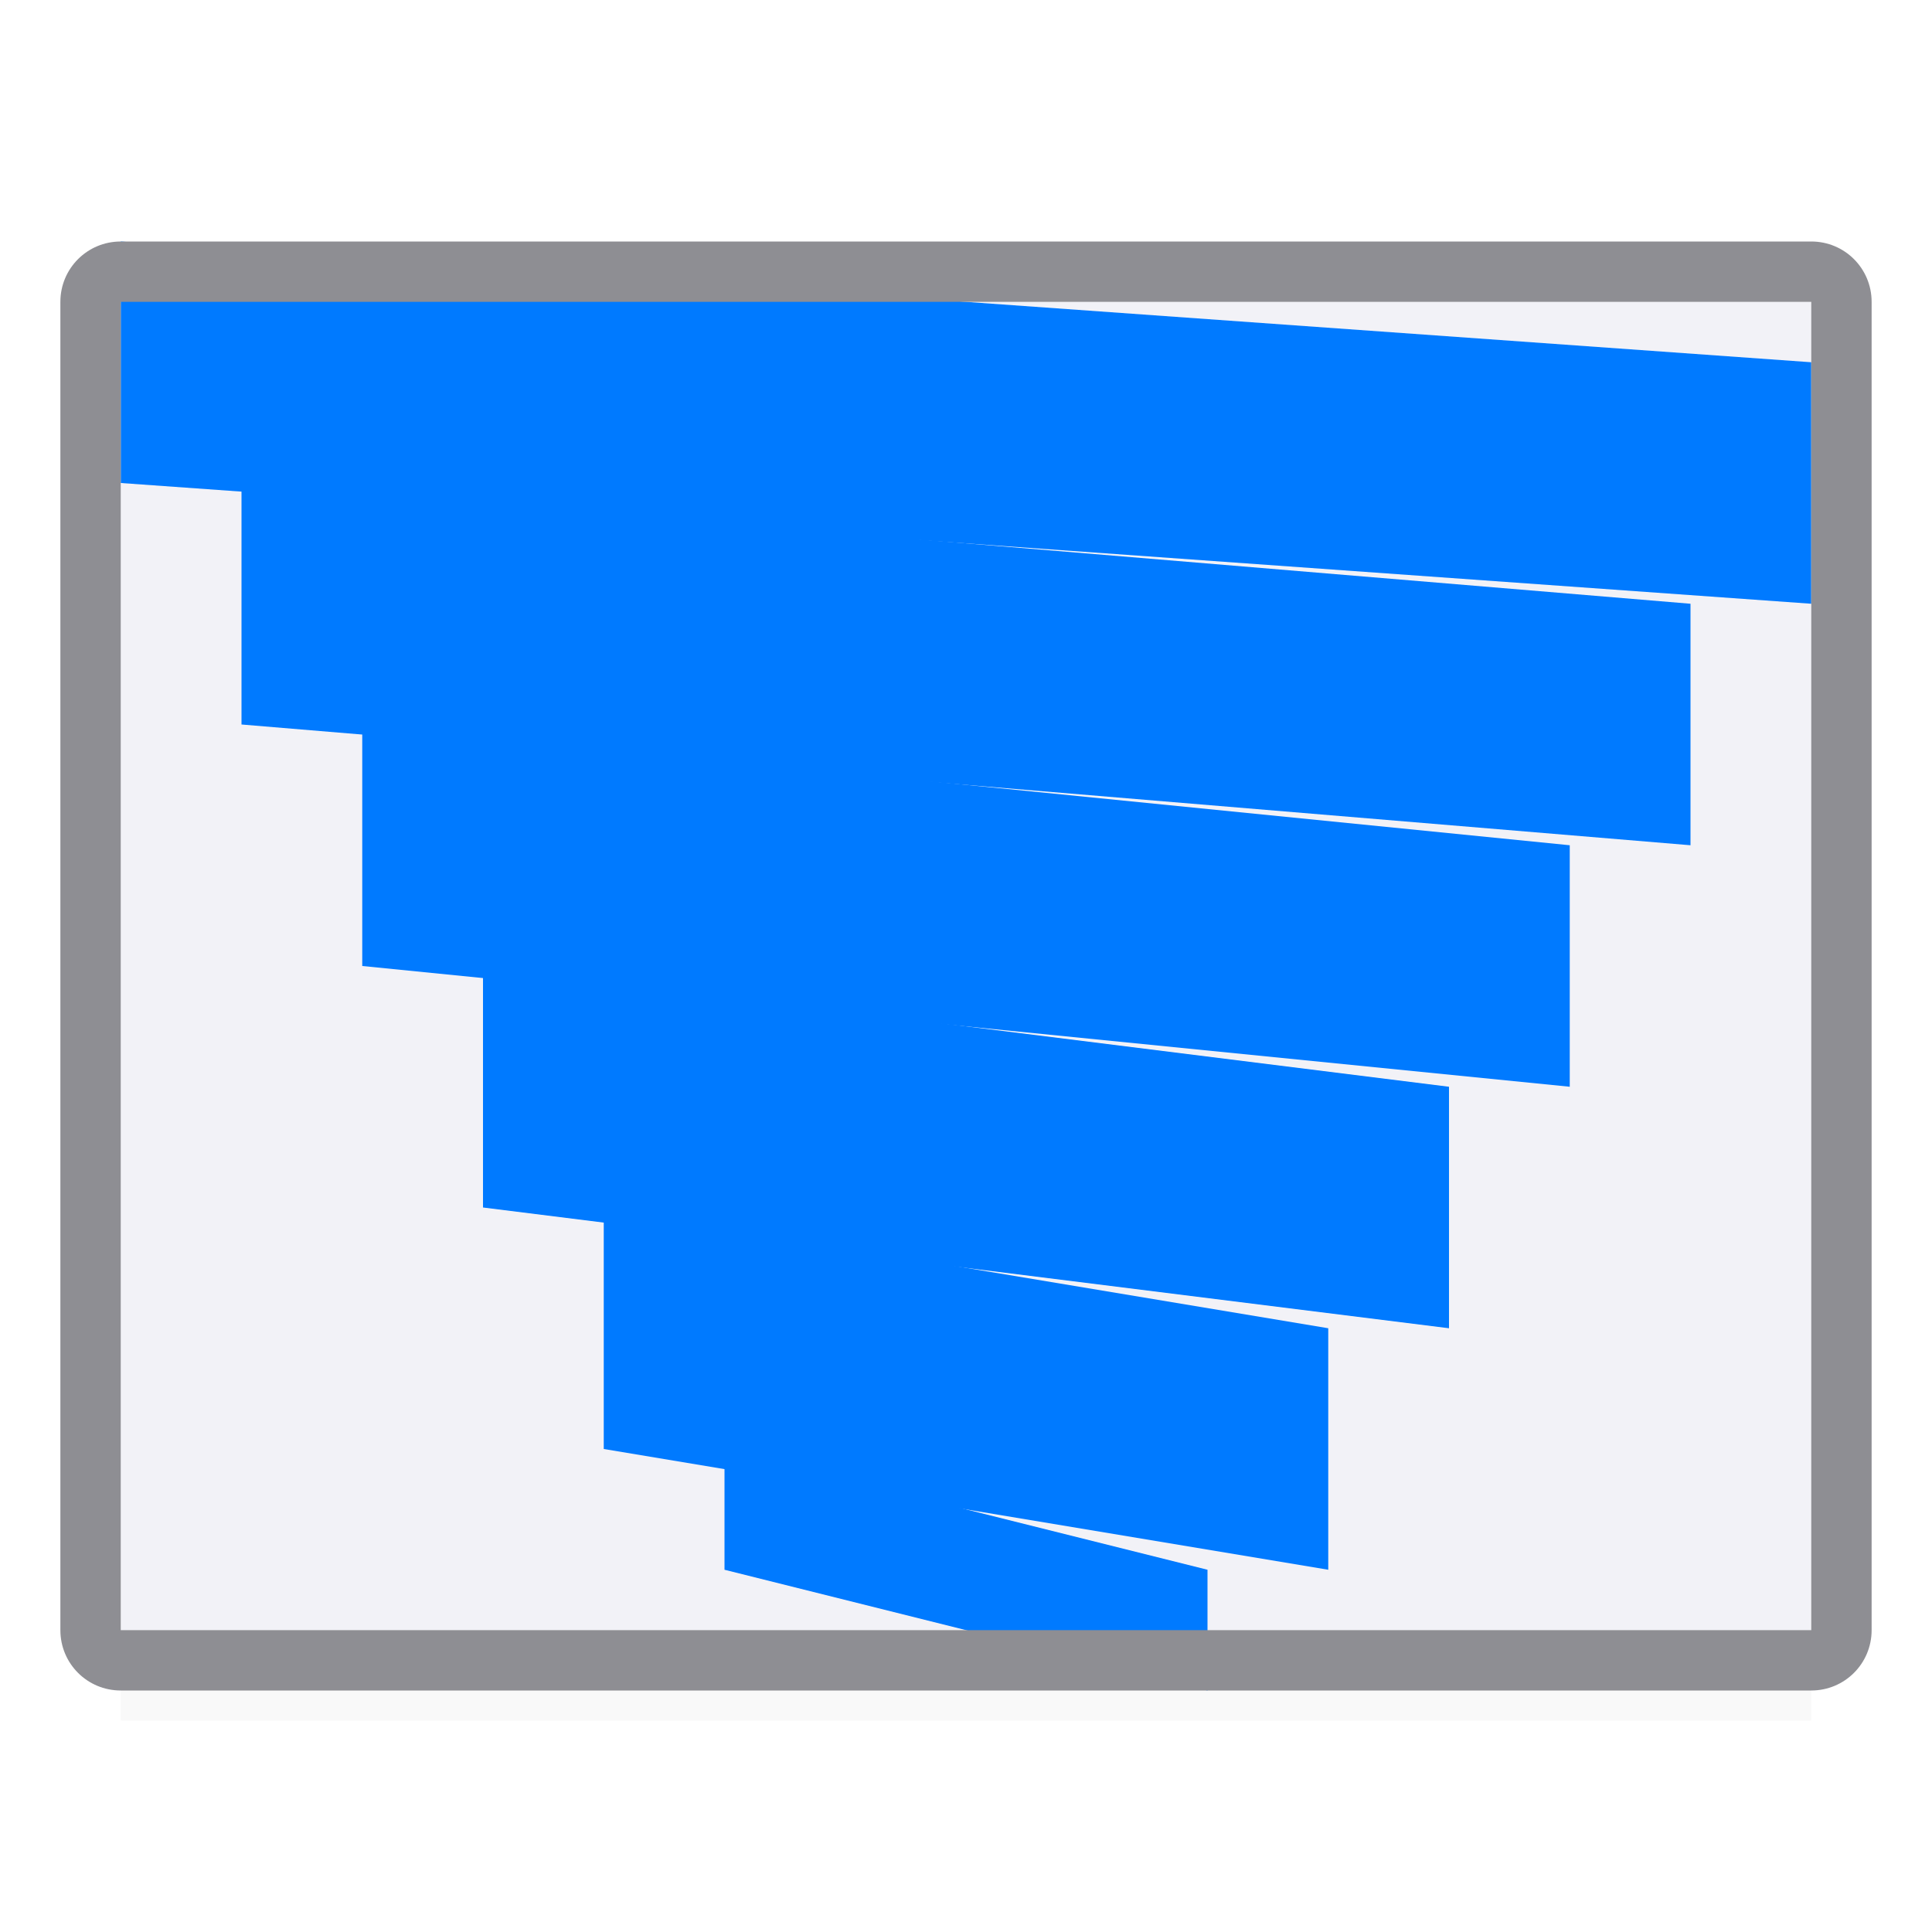
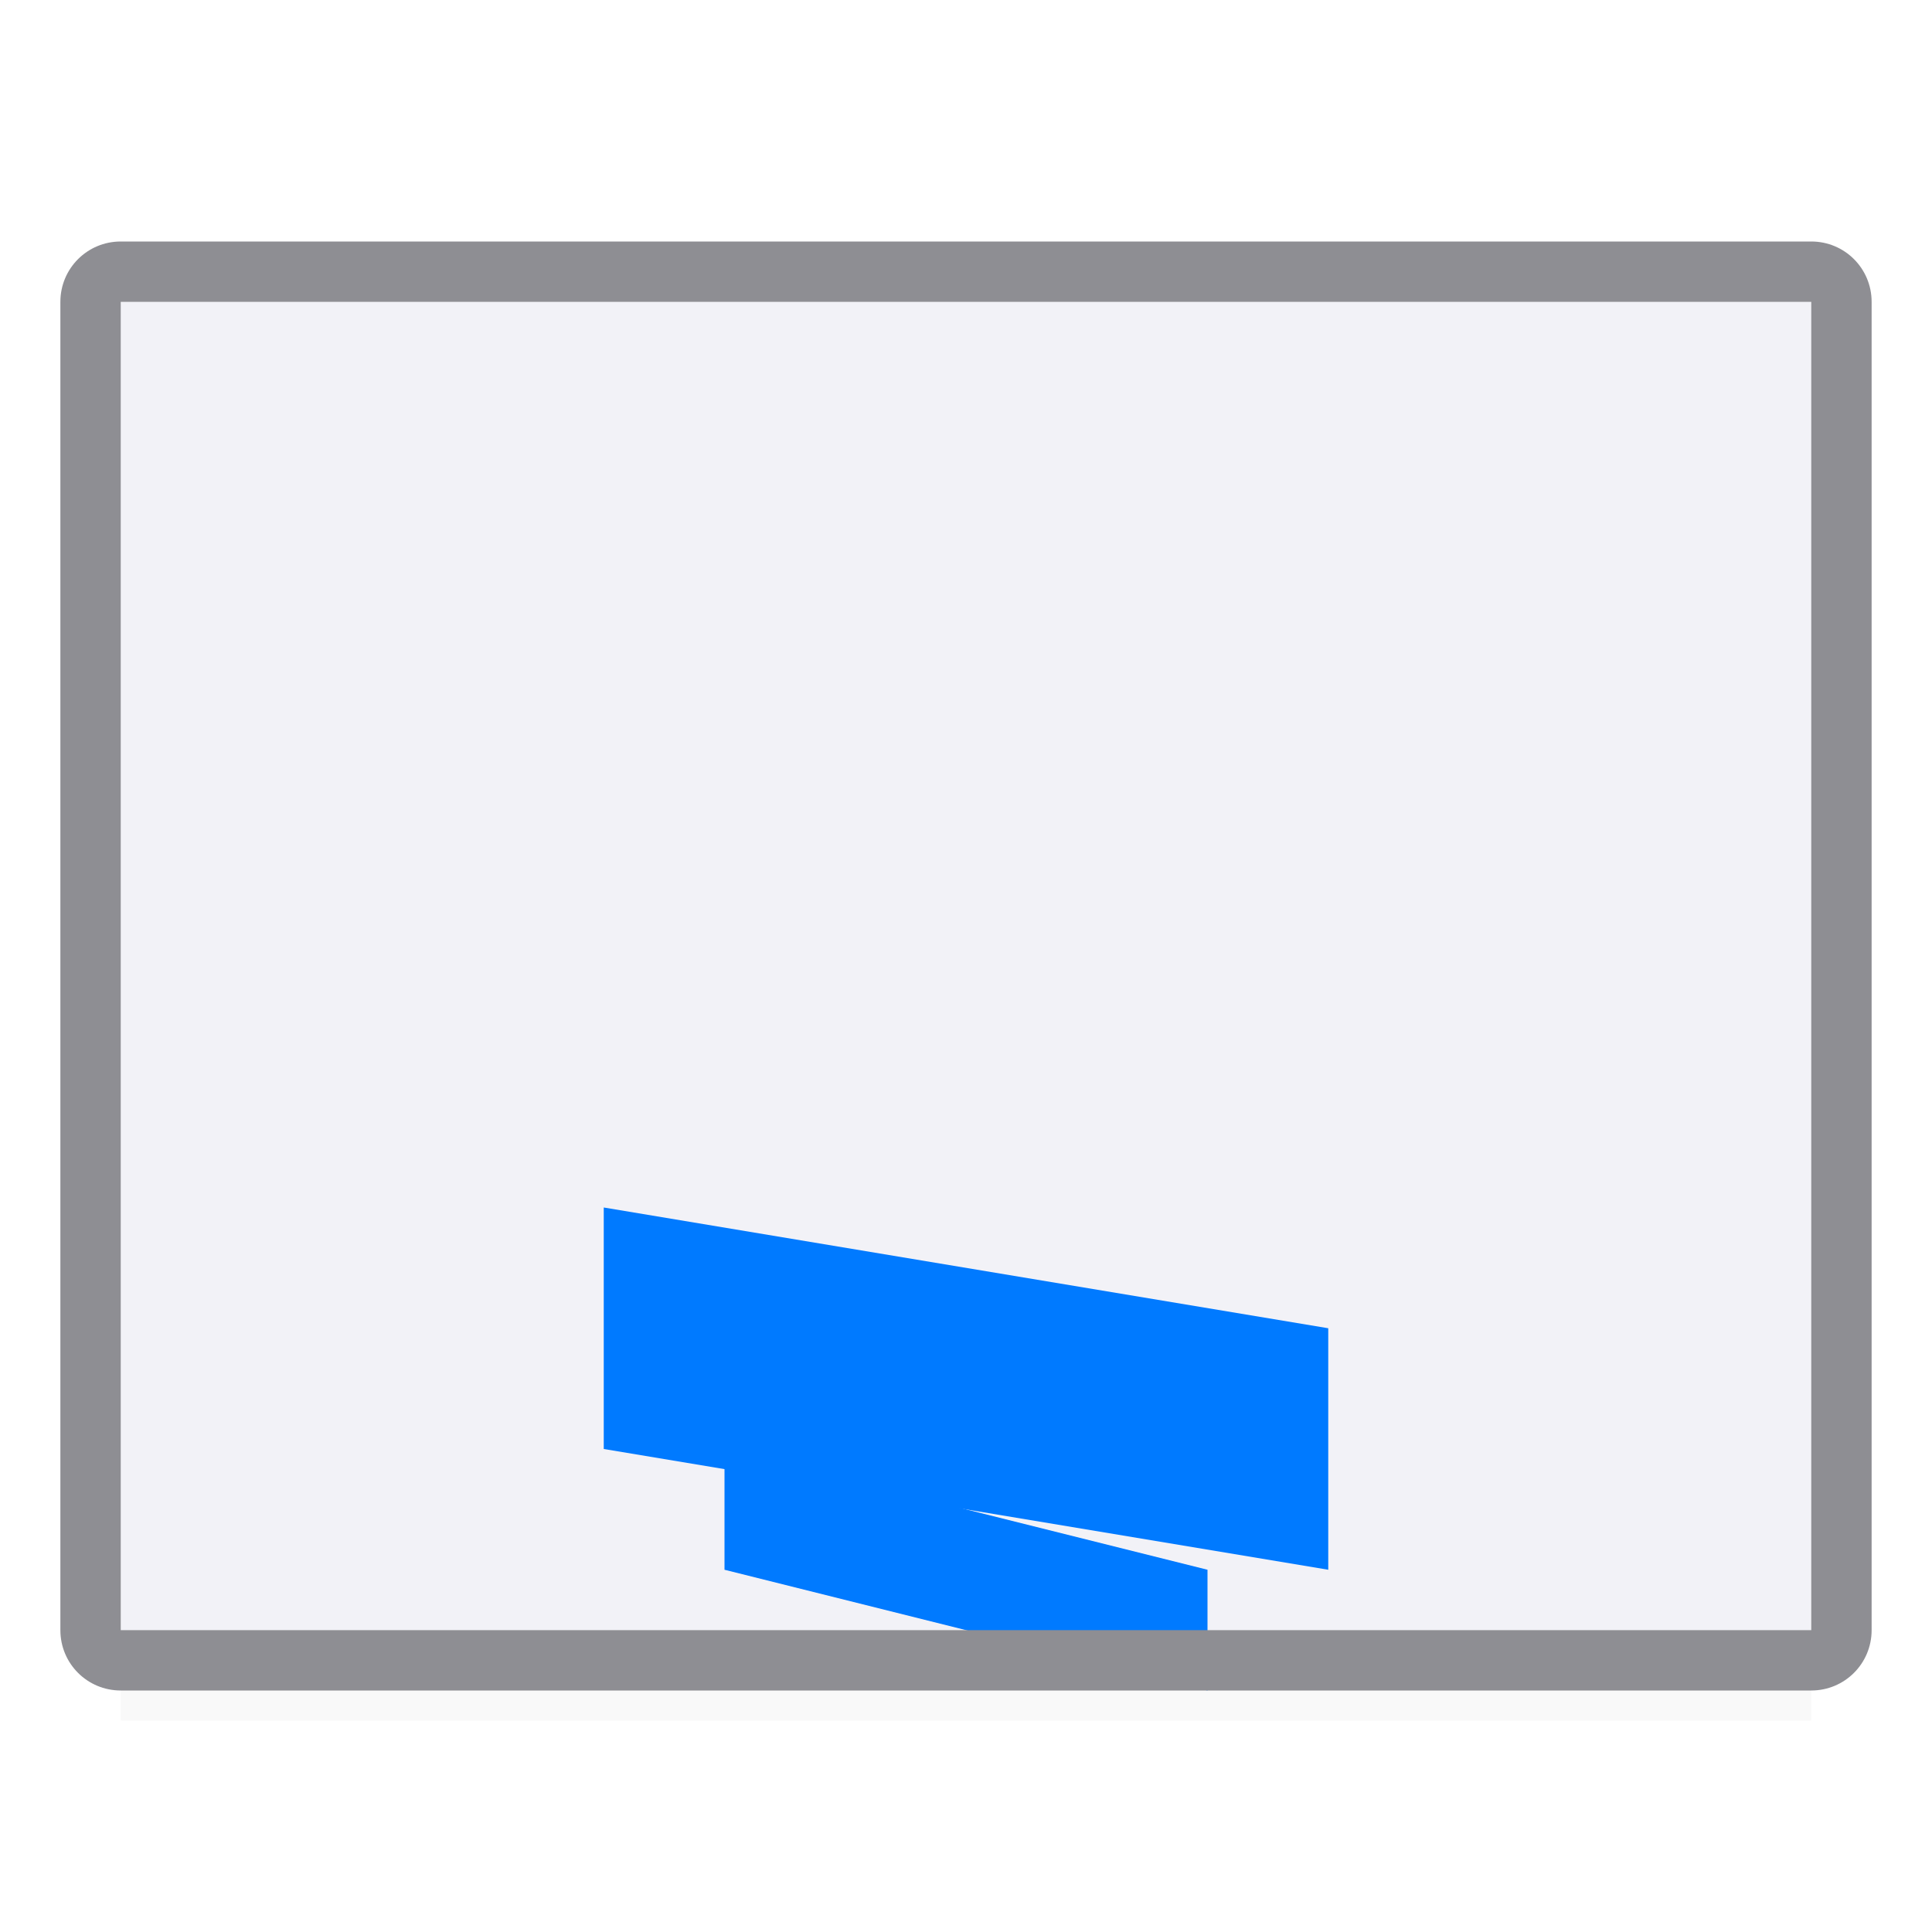
<svg xmlns="http://www.w3.org/2000/svg" height="32" viewBox="0 0 32 32" width="32">
  <filter id="a" color-interpolation-filters="sRGB" height="1.095" width="1.097" x="-.049" y="-.047">
    <feGaussianBlur stdDeviation=".366" />
  </filter>
  <path d="m2 25.941h28v2.559h-28z" filter="url(#a)" opacity=".15" stroke-width="1.015" />
  <path d="m2 5h28v22h-28z" fill="#f2f2f7" />
  <g fill="#007aff">
-     <path d="m2 4 28 2v4l-28-2z" />
-     <path d="m4 8 24 2v4l-24-2z" />
-     <path d="m6 12 20 2v4l-20-2z" />
-     <path d="m8 16 16 2v4l-16-2z" />
    <path d="m10 20 12 2v4l-12-2z" />
    <path d="m12 24 8 2v2l-8-2z" />
  </g>
  <path d="m2 4c-.554 0-1 .446-1 1v22c0 .554.446 1 1 1h28c.554 0 1-.446 1-1v-22c0-.554-.446-1-1-1zm0 1h28v22h-28z" fill="#8e8e93" />
</svg>